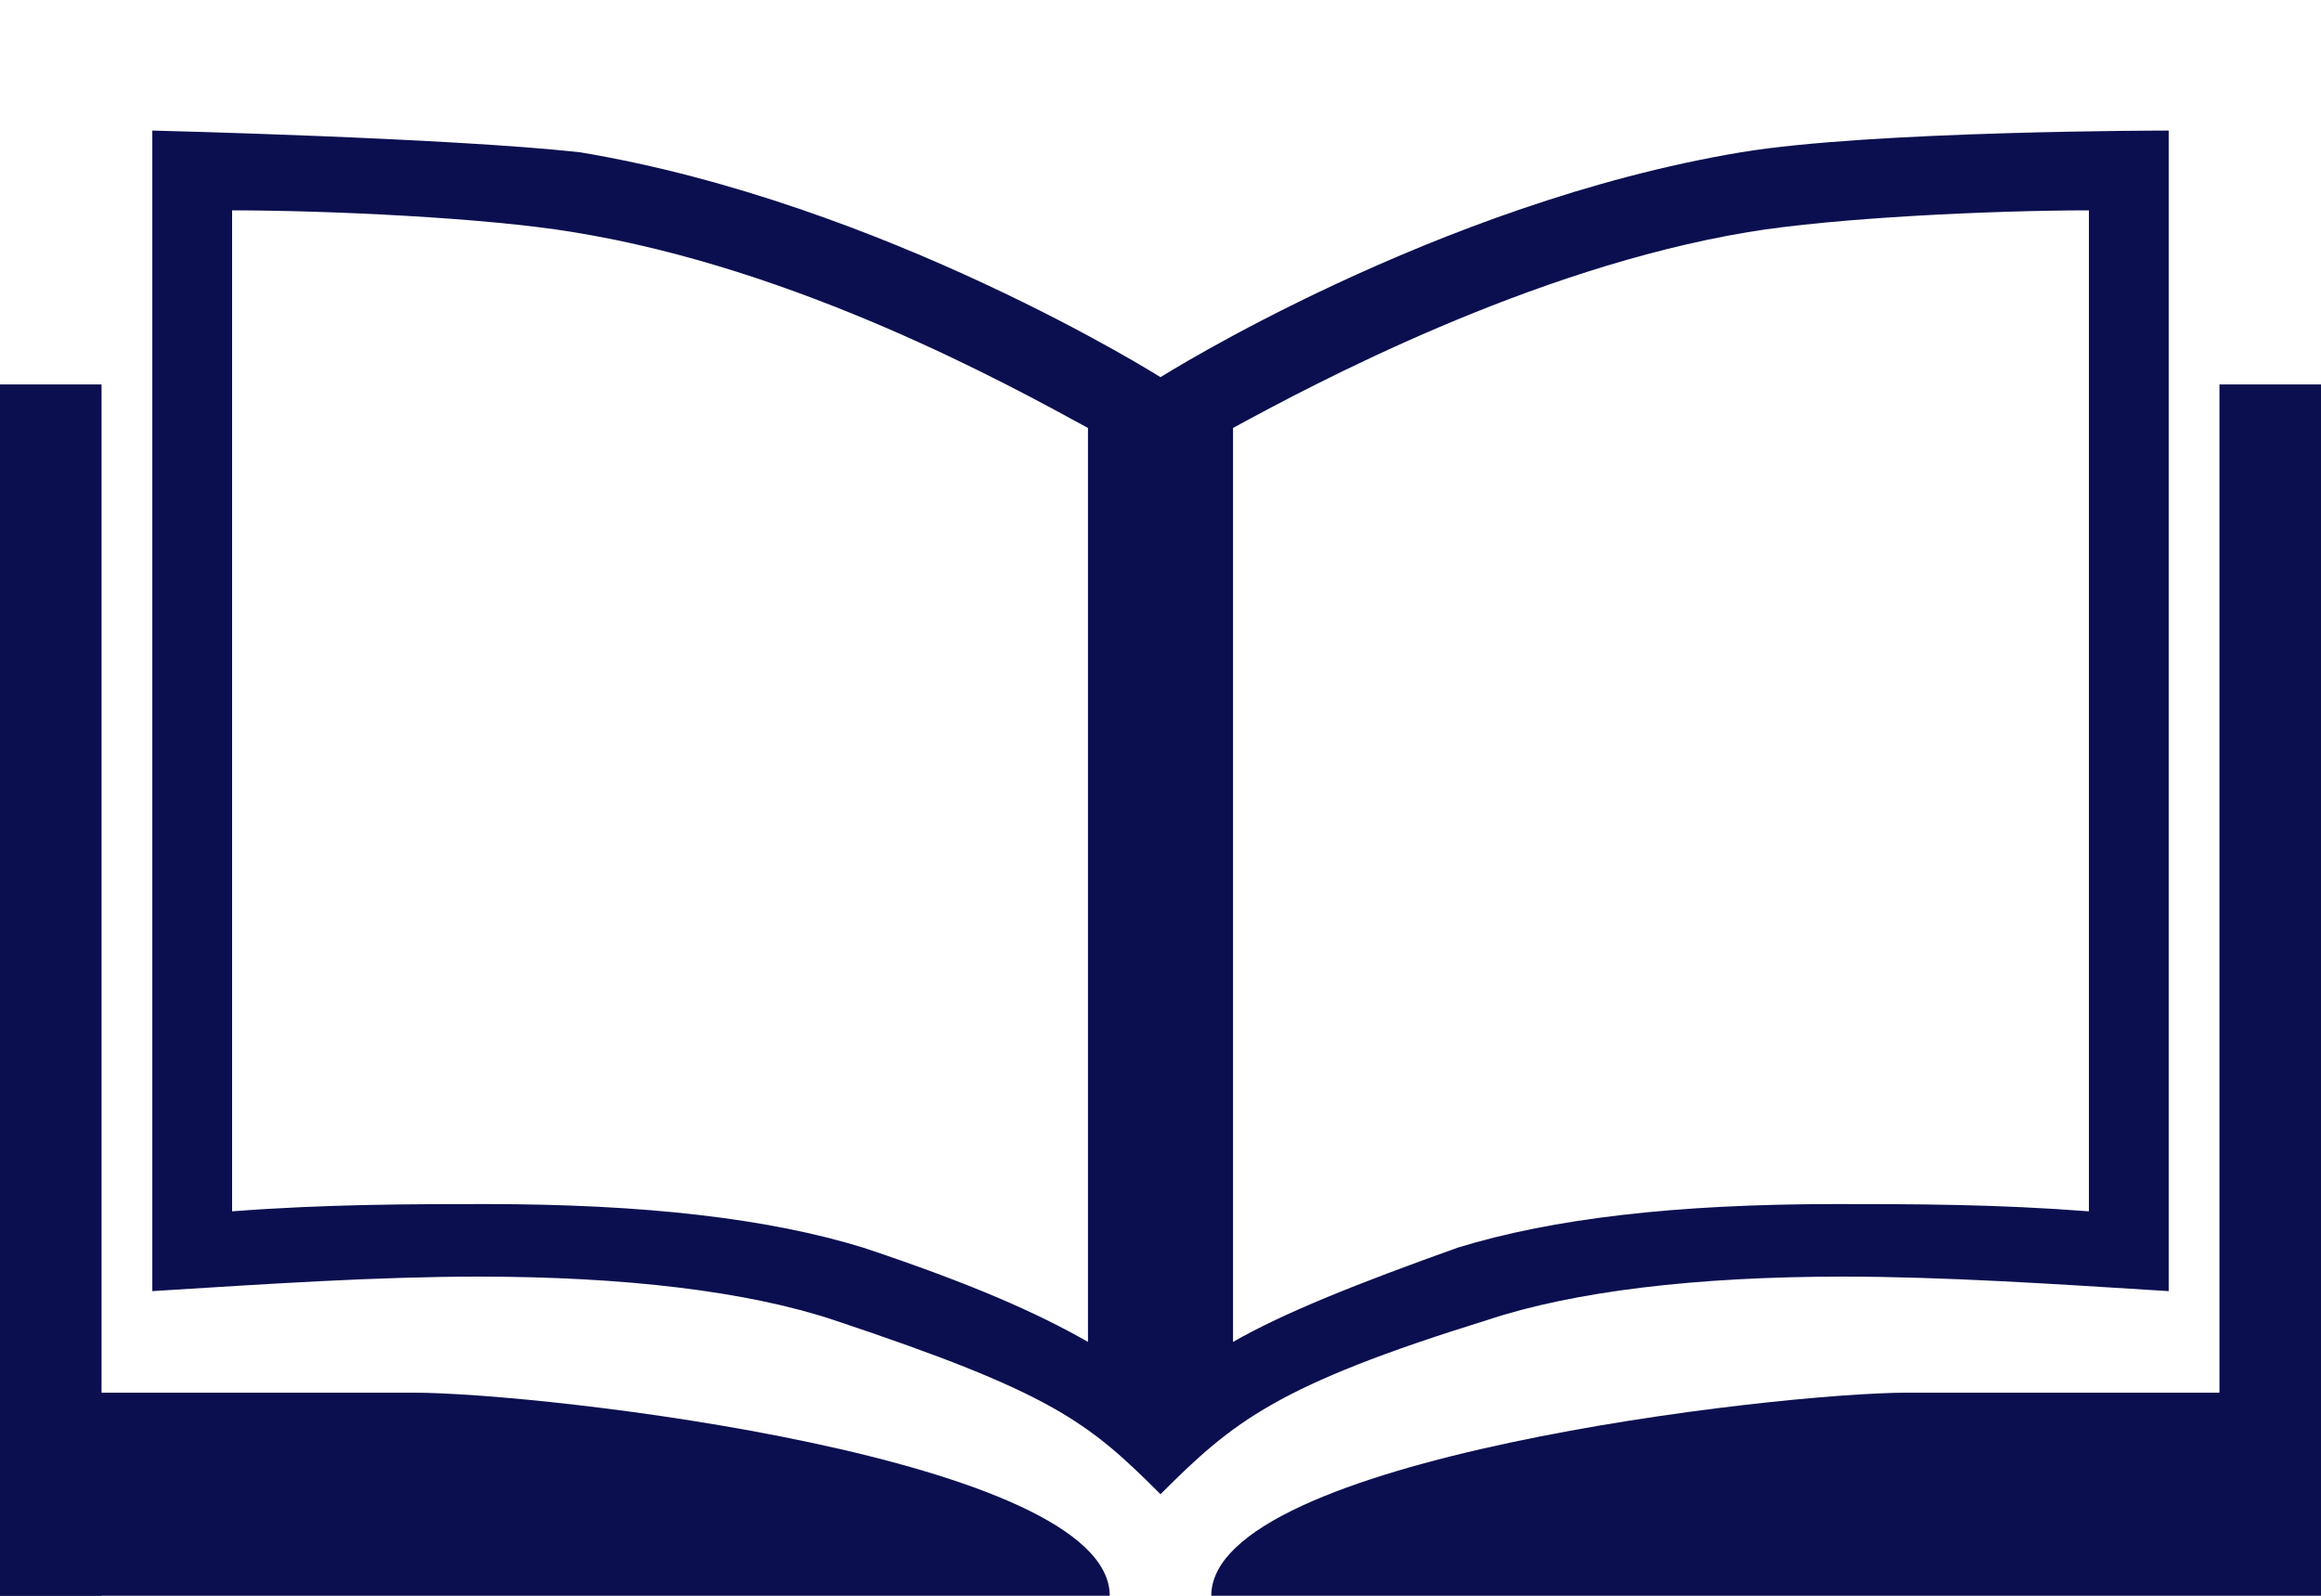
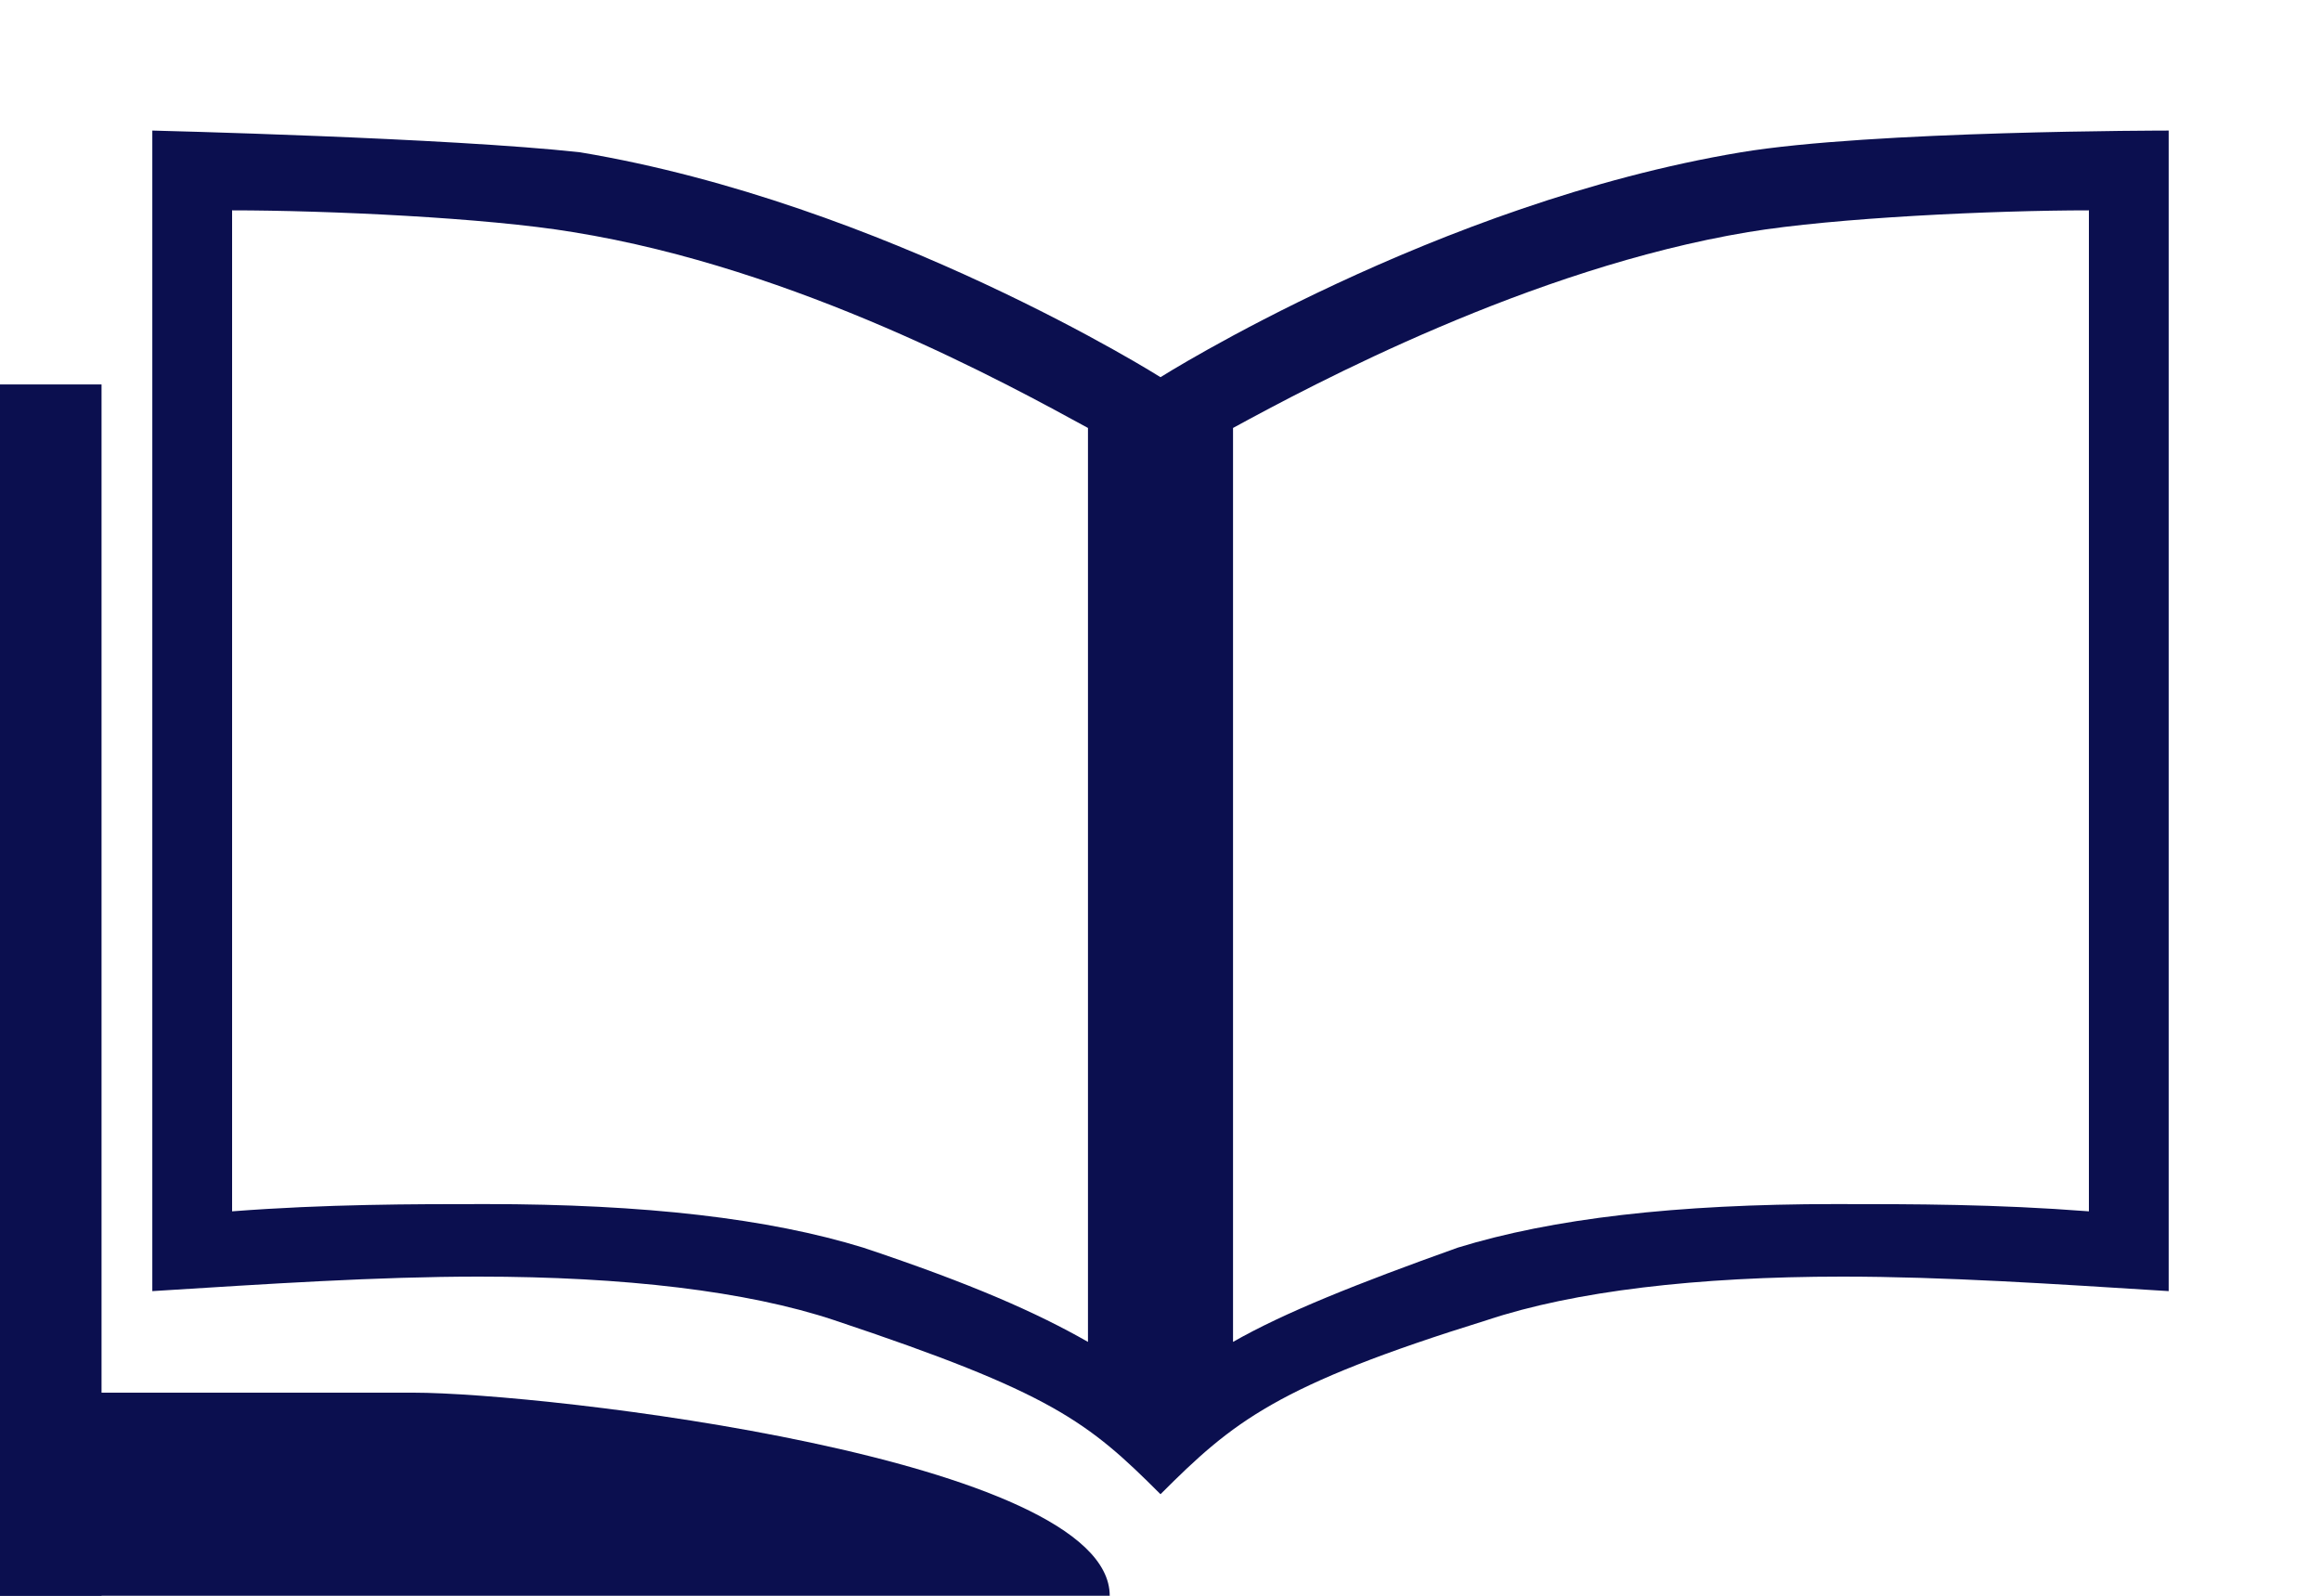
<svg xmlns="http://www.w3.org/2000/svg" version="1.1" id="레이어_1" x="0px" y="0px" viewBox="0 0 32 22" style="enable-background:new 0 0 32 22;" xml:space="preserve">
  <style type="text/css">
	.st0{fill:#0B0F4F;}
</style>
  <rect x="0" y="5.3" class="st0" width="1.4" height="16.7" />
  <g>
    <path class="st0" d="M5.7,19.2H0V22h15.3C15.3,20.1,7.5,19.2,5.7,19.2z" />
-     <path class="st0" d="M30.6,5.3v13.9h-4.3c-1.8,0-9.6,0.9-9.6,2.8h13.9H32v-2.8V5.3H30.6z" />
    <path class="st0" d="M25.4,17.6c1.4,0,2.9,0.1,4.5,0.2c0-5.3,0-10.7,0-16c0,0-4.1,0-5.9,0.3c-4.2,0.7-8,3.1-8,3.1s-3.8-2.4-8-3.1   C6.2,1.9,2.1,1.8,2.1,1.8c0,5.3,0,10.7,0,16c1.6-0.1,3.1-0.2,4.5-0.2c2,0,3.7,0.2,4.9,0.6c3,1,3.5,1.4,4.5,2.4c1-1,1.6-1.5,4.5-2.4   C21.7,17.8,23.4,17.6,25.4,17.6z M15,18.5c-0.7-0.4-1.6-0.8-3.1-1.3c-1.3-0.4-3-0.6-5.2-0.6c-1,0-2.2,0-3.5,0.1V2.9   c1.3,0,3.5,0.1,4.7,0.3c3.1,0.5,6,2.1,7.1,2.7V18.5z M17,18.5V5.9c1.1-0.6,4.1-2.2,7.1-2.7c1.2-0.2,3.4-0.3,4.7-0.3v13.8   c-1.3-0.1-2.4-0.1-3.5-0.1c-2.2,0-3.9,0.2-5.2,0.6C18.7,17.7,17.7,18.1,17,18.5z" />
  </g>
</svg>